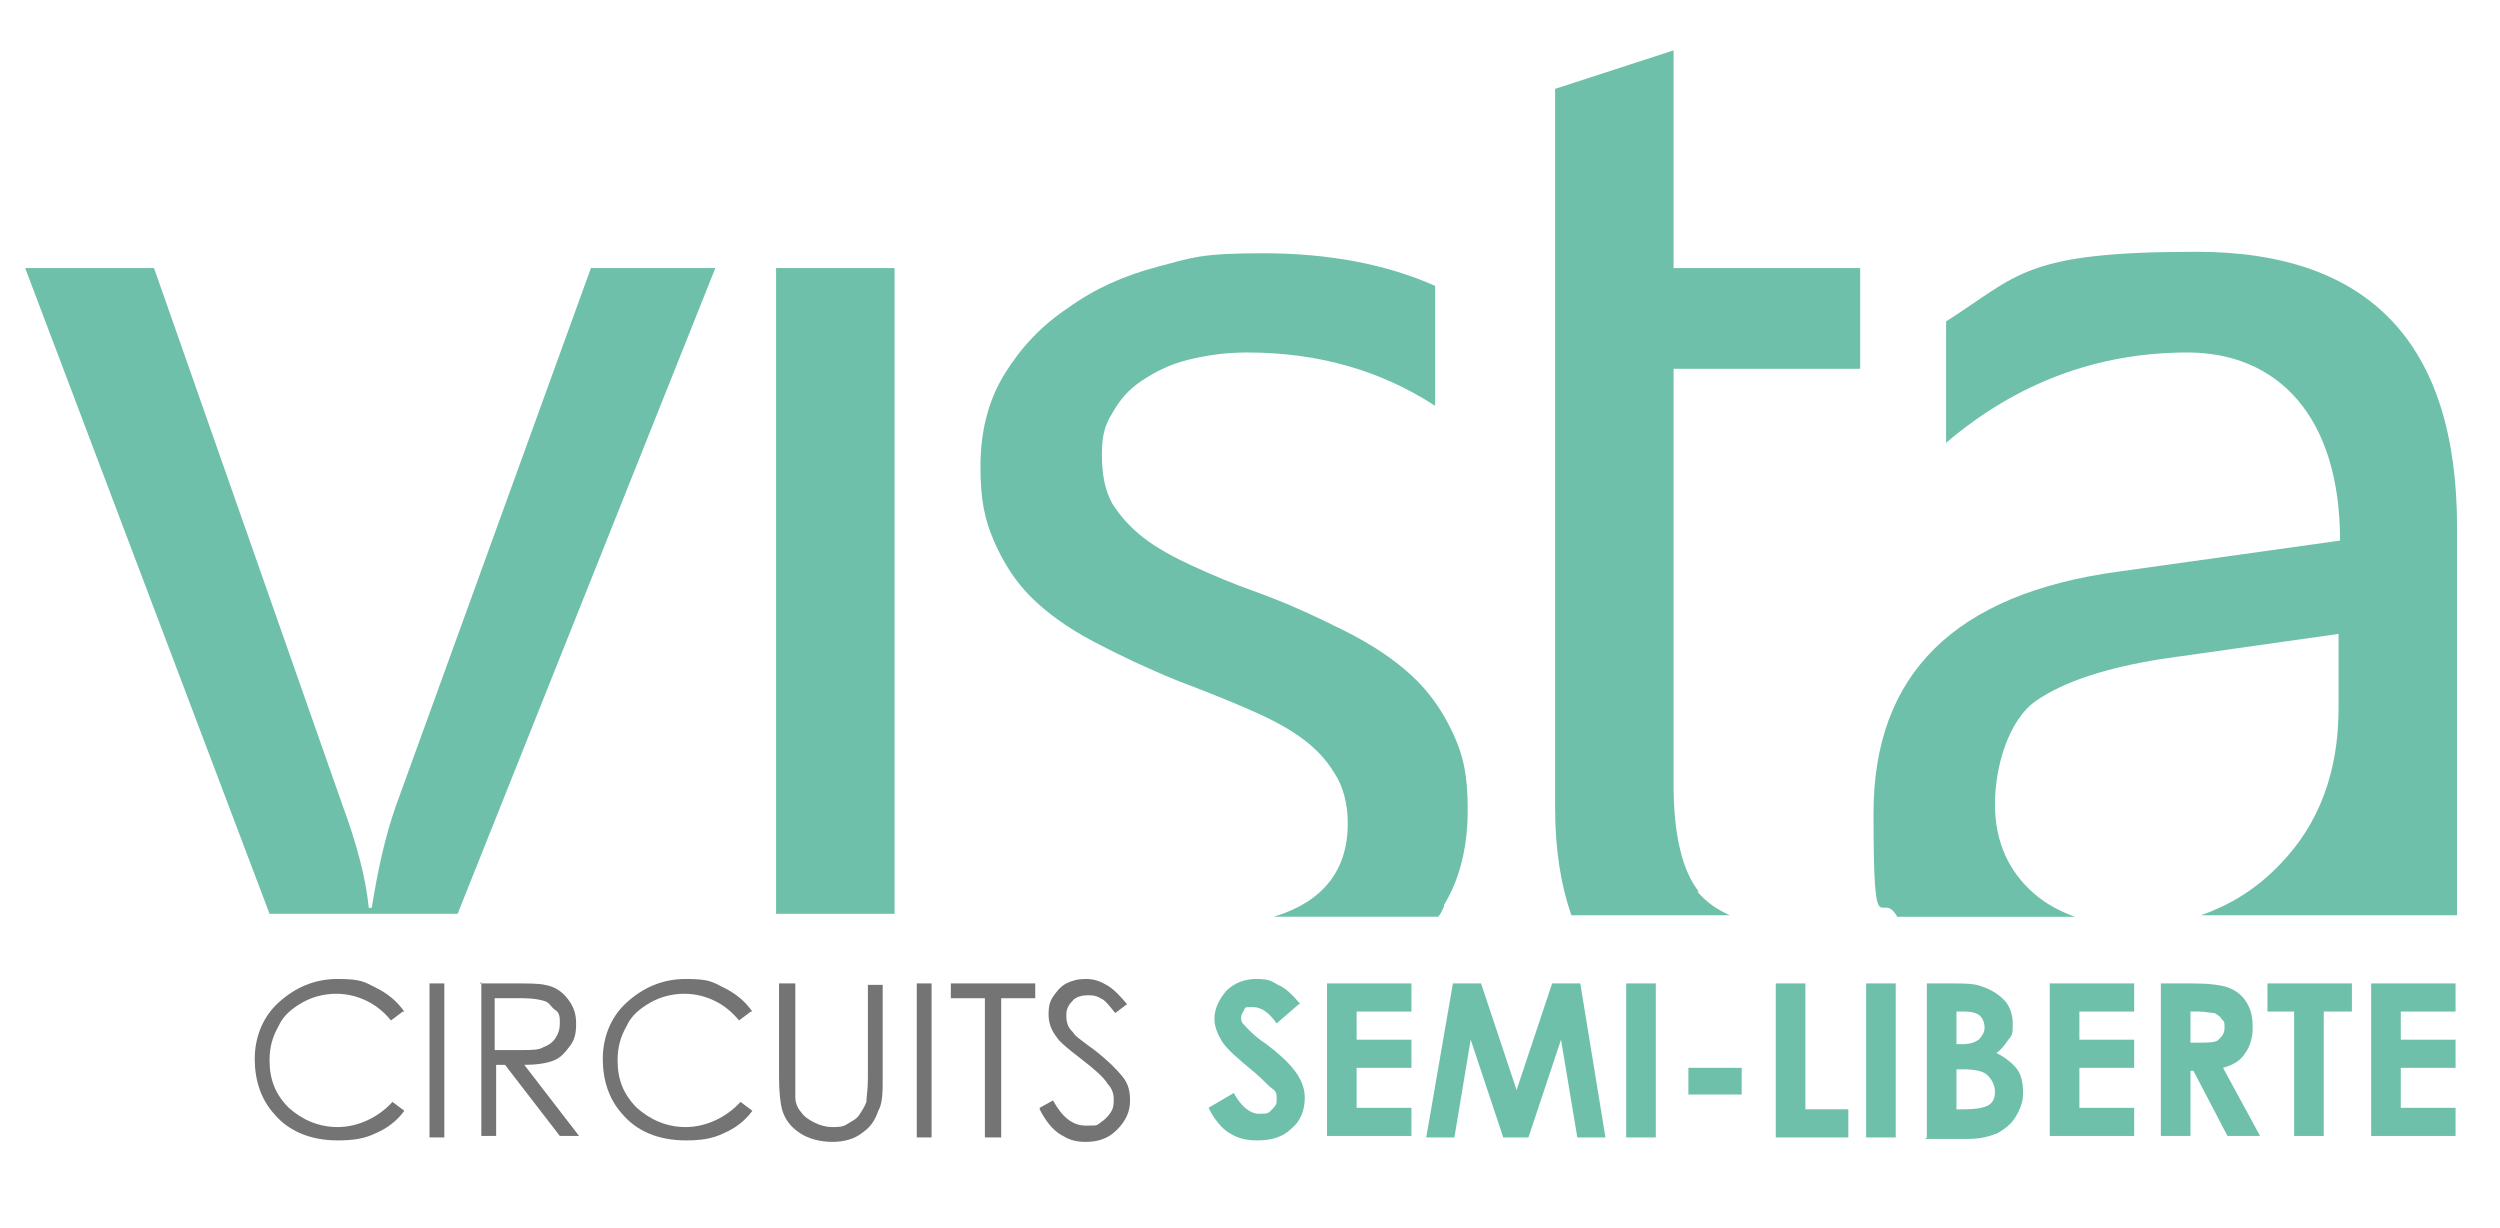
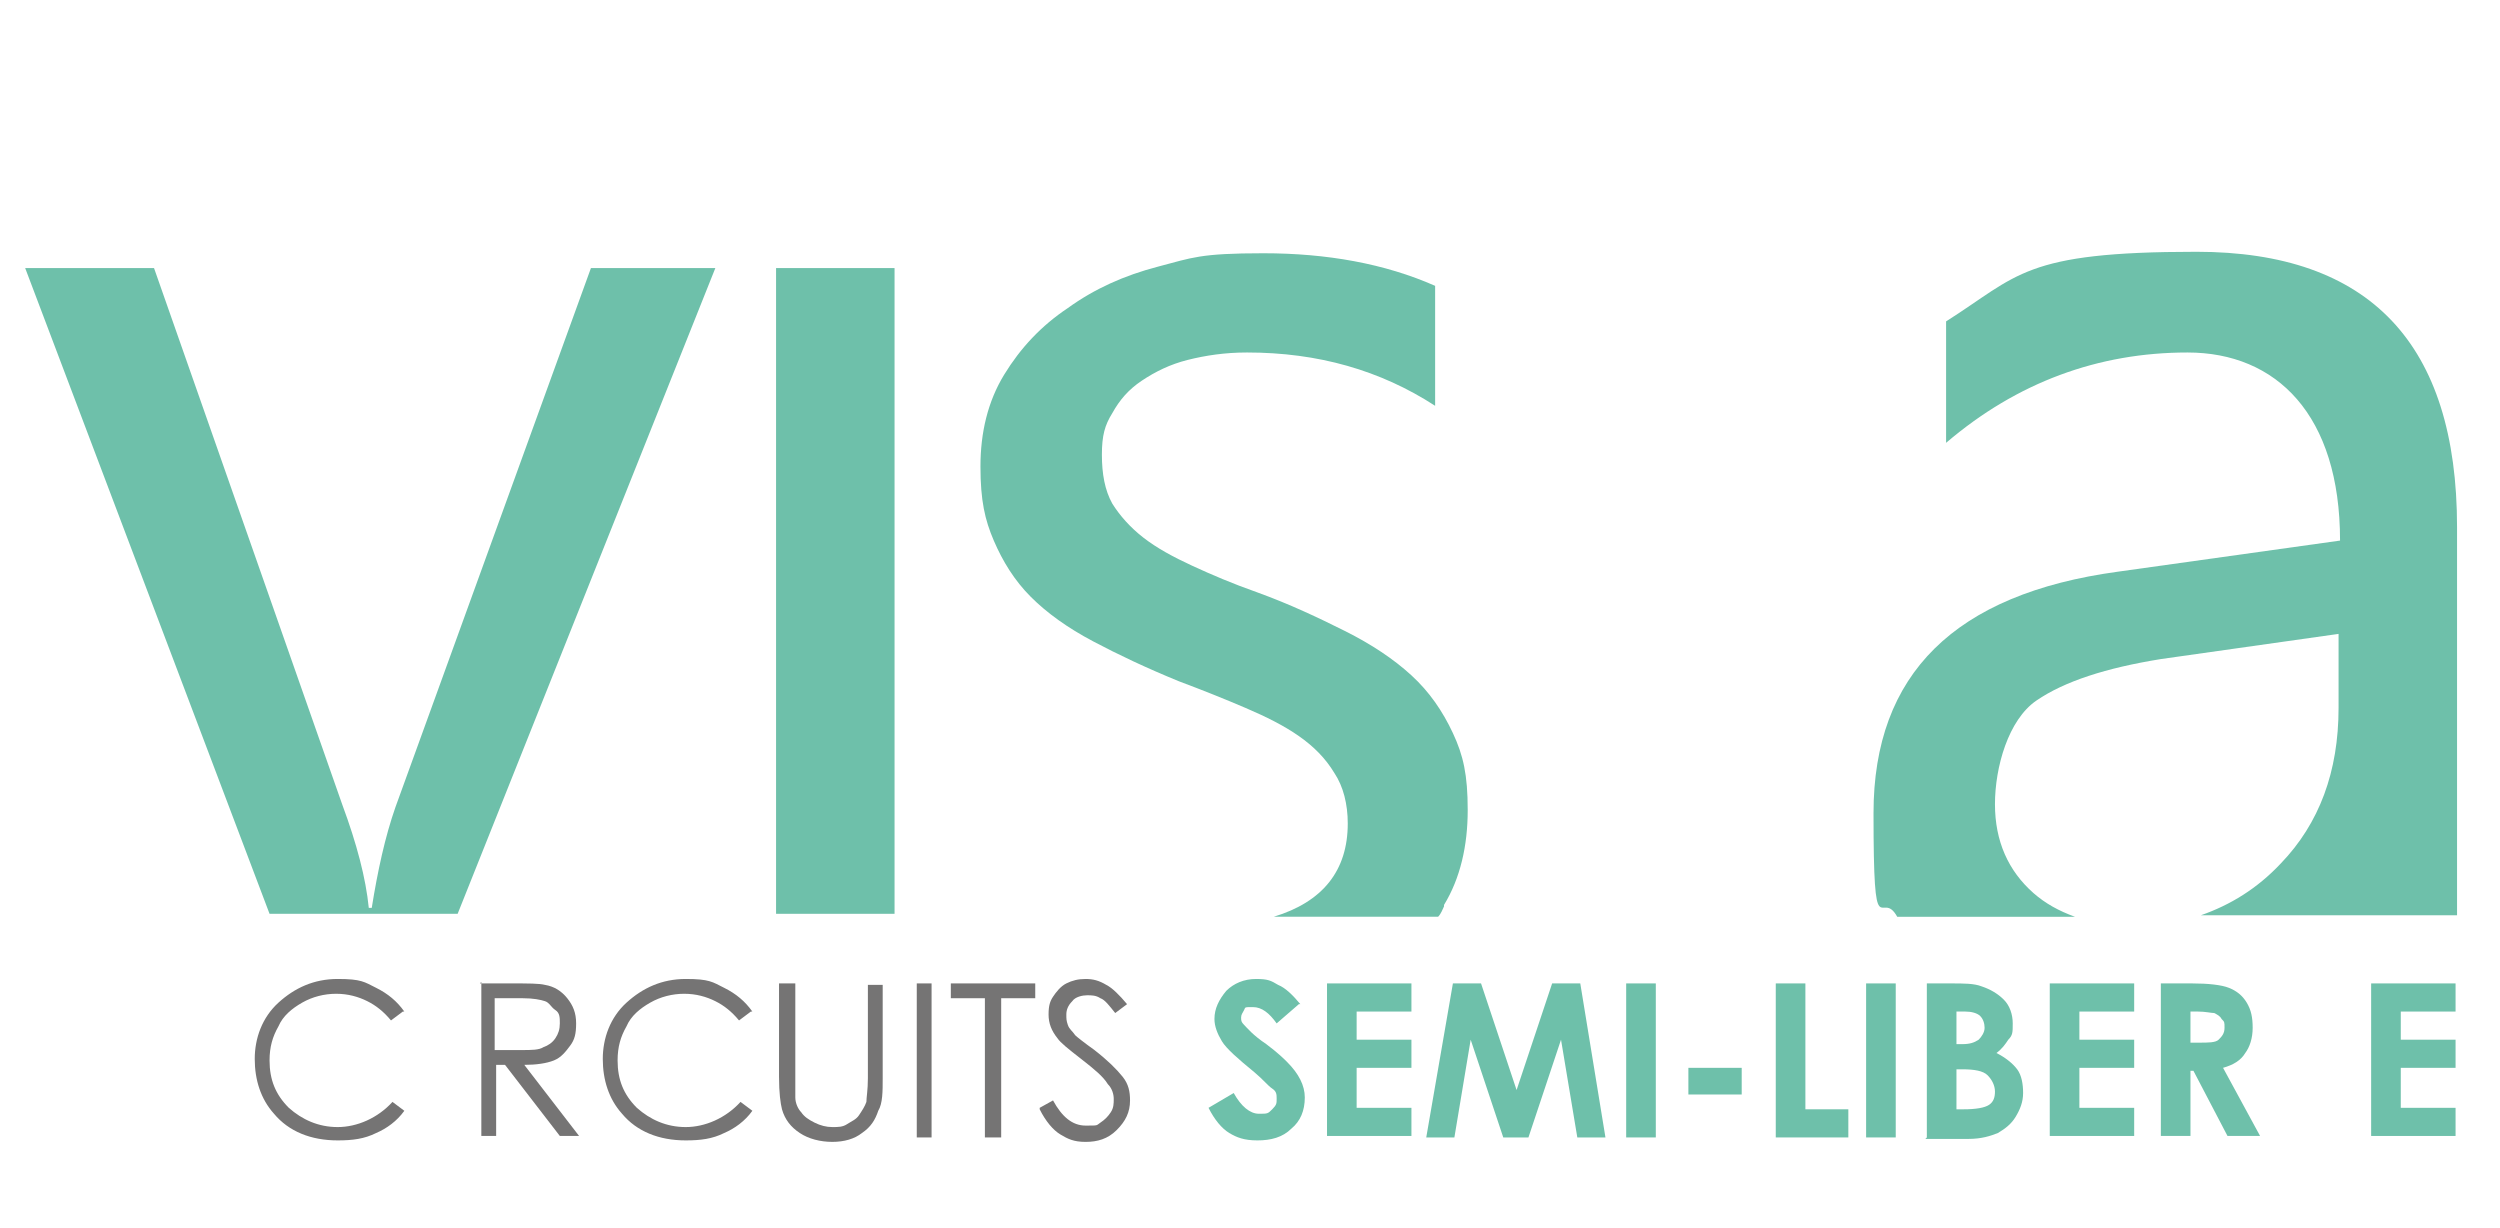
<svg xmlns="http://www.w3.org/2000/svg" id="Calque_1" data-name="Calque 1" viewBox="0 0 168.8 82.9">
  <defs>
    <style>      .cls-1 {        fill: #6ec0aa;      }      .cls-1, .cls-2, .cls-3 {        stroke-width: 0px;      }      .cls-2 {        fill: none;      }      .cls-3 {        fill: #757474;      }    </style>
  </defs>
  <path class="cls-2" d="M226.1,80.9" />
  <g>
    <path class="cls-1" d="M48.3,18.1h-8.4l-13.2,36.4c-.7,2-1.2,4.3-1.6,6.8h-.2c-.2-2-.8-4.3-1.8-7L10.4,18.1H1.7l16.5,43.6h12.7l17.4-43.6Z" />
    <rect class="cls-1" x="52.4" y="18.1" width="8" height="43.6" />
    <path class="cls-1" d="M97.5,61.1c1.1-1.8,1.6-4,1.6-6.4s-.3-3.7-1-5.2c-.7-1.5-1.6-2.8-2.8-3.9-1.2-1.1-2.7-2.1-4.5-3-1.8-.9-3.7-1.8-5.9-2.6-1.7-.6-3.1-1.2-4.4-1.8-1.3-.6-2.4-1.2-3.3-1.9-.9-.7-1.6-1.5-2.1-2.3-.5-.9-.7-2-.7-3.3s.2-2,.7-2.8c.5-.9,1.1-1.6,2-2.2.9-.6,1.9-1.1,3.1-1.4,1.2-.3,2.5-.5,4-.5,4.8,0,9,1.2,12.7,3.6v-8.1c-3.4-1.5-7.3-2.2-11.6-2.2s-4.8.3-7.1.9c-2.3.6-4.3,1.5-6.1,2.8-1.8,1.2-3.2,2.7-4.3,4.5-1.1,1.8-1.6,3.9-1.6,6.2s.3,3.6.9,5c.6,1.4,1.4,2.7,2.5,3.8s2.5,2.1,4.2,3c1.7.9,3.6,1.8,5.8,2.7,1.6.6,3.1,1.2,4.5,1.8,1.4.6,2.6,1.2,3.6,1.9,1,.7,1.8,1.5,2.4,2.5.6.9.9,2.1.9,3.4,0,3.2-1.7,5.3-5,6.3h11.1c.2-.2.3-.5.4-.7Z" />
-     <path class="cls-1" d="M114.7,60.2c-1.1-1.4-1.7-3.8-1.7-7.2v-28.1h12.6v-6.8h-12.6V3.4l-8,2.6v48.5c0,2.9.4,5.3,1.1,7.3h10.7c-.9-.4-1.6-.9-2.2-1.6Z" />
    <path class="cls-1" d="M165.9,61.8v-26.2c0-12.4-5.9-18.6-17.6-18.6s-12,1.6-16.9,4.7v8.2c4.8-4.1,10.3-6.1,16.3-6.1s10.3,4.2,10.3,12.7l-15,2.1c-11,1.5-16.5,6.9-16.5,16.3s.5,5,1.6,7h12c-1.1-.4-2-.9-2.8-1.6-1.7-1.5-2.6-3.5-2.6-6s.9-5.7,2.8-7,4.7-2.2,8.4-2.8l12-1.7v5c0,4.3-1.3,7.8-3.9,10.5-1.6,1.7-3.4,2.8-5.4,3.5h17.3" />
  </g>
  <g>
    <path class="cls-3" d="M27.2,68.3l-.8.6c-.5-.6-1-1-1.6-1.3-.6-.3-1.3-.5-2.1-.5s-1.6.2-2.3.6-1.3.9-1.6,1.6c-.4.7-.6,1.4-.6,2.3,0,1.3.4,2.3,1.3,3.2.9.8,2,1.3,3.3,1.3s2.7-.6,3.7-1.7l.8.6c-.5.7-1.2,1.2-1.9,1.5-.8.4-1.6.5-2.6.5-1.8,0-3.3-.6-4.3-1.8-.9-1-1.3-2.3-1.3-3.7s.5-2.8,1.6-3.8c1.1-1,2.4-1.6,4-1.6s1.8.2,2.6.6,1.4.9,1.9,1.6Z" />
-     <path class="cls-3" d="M29,66.4h1v10.4h-1v-10.4Z" />
    <path class="cls-3" d="M32.4,66.4h2.1c1.2,0,1.9,0,2.3.1.6.1,1.1.4,1.5.9.4.5.6,1,.6,1.7s-.1,1.1-.4,1.5c-.3.4-.6.8-1.1,1s-1.2.3-2,.3l3.7,4.8h-1.3l-3.7-4.8h-.6v4.8h-1v-10.4ZM33.4,67.4v3.5h1.8c.7,0,1.2,0,1.5-.2.3-.1.6-.3.8-.6.2-.3.3-.6.3-1s0-.7-.3-.9-.4-.5-.7-.6c-.3-.1-.8-.2-1.5-.2h-1.8Z" />
    <path class="cls-3" d="M50.7,68.3l-.8.6c-.5-.6-1-1-1.6-1.3-.6-.3-1.3-.5-2.1-.5s-1.6.2-2.3.6-1.3.9-1.6,1.6c-.4.7-.6,1.4-.6,2.3,0,1.3.4,2.3,1.3,3.2.9.8,2,1.3,3.3,1.3s2.7-.6,3.7-1.7l.8.6c-.5.7-1.2,1.2-1.9,1.5-.8.4-1.6.5-2.6.5-1.8,0-3.3-.6-4.3-1.8-.9-1-1.3-2.3-1.3-3.7s.5-2.8,1.6-3.8c1.1-1,2.4-1.6,4-1.6s1.8.2,2.6.6,1.4.9,1.9,1.6Z" />
    <path class="cls-3" d="M52.7,66.4h1v6.3c0,.7,0,1.2,0,1.4,0,.4.2.8.4,1,.2.3.5.5.9.7s.8.3,1.2.3.7,0,1-.2.6-.3.8-.6.4-.6.5-.9c0-.3.1-.8.1-1.6v-6.3h1v6.3c0,.9,0,1.7-.3,2.2-.2.6-.5,1.1-1.1,1.5-.5.4-1.2.6-2,.6s-1.6-.2-2.2-.6-1-.9-1.2-1.6c-.1-.4-.2-1.1-.2-2.2v-6.3Z" />
    <path class="cls-3" d="M61.9,66.4h1v10.4h-1v-10.4Z" />
    <path class="cls-3" d="M64.2,67.4v-1h5.7v1h-2.3v9.4h-1.1v-9.4h-2.3Z" />
    <path class="cls-3" d="M70.2,74.8l.9-.5c.6,1.1,1.3,1.7,2.2,1.7s.7,0,1-.2c.3-.2.5-.4.7-.7.2-.3.2-.6.2-.9s-.1-.7-.4-1c-.3-.5-.9-1-1.8-1.7-.9-.7-1.4-1.1-1.6-1.4-.4-.5-.6-1-.6-1.6s.1-.9.3-1.2.5-.7.9-.9c.4-.2.8-.3,1.3-.3s.9.1,1.4.4c.4.2.9.7,1.4,1.3l-.8.6c-.4-.5-.7-.9-1-1-.3-.2-.6-.2-.9-.2s-.8.1-1,.4c-.3.3-.4.6-.4.9s0,.4.1.7.3.4.5.7c.1.1.6.5,1.3,1,.9.7,1.5,1.3,1.9,1.8s.5,1,.5,1.6c0,.8-.3,1.4-.9,2-.6.6-1.3.8-2.1.8s-1.2-.2-1.7-.5-1-.9-1.4-1.7Z" />
    <path class="cls-1" d="M87.7,67.8l-1.5,1.3c-.5-.7-1-1.1-1.6-1.1s-.5,0-.6.2-.2.3-.2.5,0,.3.2.5c.2.2.6.7,1.5,1.3.8.6,1.2,1,1.4,1.2.4.4.7.8.9,1.2.2.4.3.8.3,1.2,0,.9-.3,1.6-.9,2.1-.6.6-1.4.8-2.3.8s-1.4-.2-1.9-.5-1-.9-1.4-1.7l1.7-1c.5.9,1.1,1.4,1.7,1.4s.6,0,.9-.3.3-.4.3-.7,0-.5-.3-.7-.6-.6-1.2-1.1c-1.1-.9-1.9-1.6-2.2-2.1-.3-.5-.5-1-.5-1.5,0-.7.3-1.3.8-1.9.5-.5,1.2-.8,2-.8s1,.1,1.5.4c.5.2,1,.7,1.5,1.3Z" />
    <path class="cls-1" d="M89.6,66.4h5.7v1.9h-3.7v1.9h3.7v1.9h-3.7v2.7h3.7v1.9h-5.7v-10.4Z" />
    <path class="cls-1" d="M98.1,66.4h1.9l2.4,7.2,2.4-7.2h1.9l1.7,10.4h-1.9l-1.1-6.6-2.2,6.6h-1.7l-2.2-6.6-1.1,6.6h-1.9l1.8-10.4Z" />
    <path class="cls-1" d="M109.8,66.4h2v10.4h-2v-10.4Z" />
    <path class="cls-1" d="M114,72.1h3.6v1.8h-3.6v-1.8Z" />
    <path class="cls-1" d="M119.9,66.4h2v8.5h2.9v1.9h-4.9v-10.4Z" />
    <path class="cls-1" d="M126,66.4h2v10.4h-2v-10.4Z" />
    <path class="cls-1" d="M130.1,76.8v-10.4h1.6c.9,0,1.6,0,2.1.2.6.2,1.1.5,1.5.9.4.4.6,1,.6,1.6s0,.8-.3,1.1c-.2.3-.4.6-.8.9.6.3,1.1.7,1.4,1.1.3.4.4,1,.4,1.6s-.2,1.1-.5,1.6c-.3.5-.7.8-1.2,1.1-.5.2-1.1.4-2,.4h-2.9ZM132.1,68.3v2.2h.4c.5,0,.8-.1,1.1-.3.2-.2.4-.5.4-.8s-.1-.6-.3-.8c-.2-.2-.6-.3-1-.3h-.5ZM132.1,72.2v2.7h.5c.8,0,1.4-.1,1.7-.3.3-.2.4-.5.4-.9s-.2-.8-.5-1.1c-.3-.3-.9-.4-1.7-.4h-.4Z" />
    <path class="cls-1" d="M138.4,66.4h5.7v1.9h-3.7v1.9h3.7v1.9h-3.7v2.7h3.7v1.9h-5.7v-10.4Z" />
    <path class="cls-1" d="M145.9,66.4h2.1c1.1,0,2,.1,2.5.3.5.2.9.5,1.2,1,.3.5.4,1,.4,1.7s-.2,1.3-.5,1.7c-.3.5-.8.8-1.5,1l2.5,4.6h-2.2l-2.3-4.4h-.2v4.4h-2v-10.4ZM147.9,70.4h.6c.6,0,1.1,0,1.3-.2.2-.2.4-.4.4-.8s0-.4-.2-.6c-.1-.2-.3-.3-.5-.4-.2,0-.6-.1-1.1-.1h-.5v2.1Z" />
-     <path class="cls-1" d="M153.1,66.4h5.7v1.9h-1.9v8.4h-2v-8.4h-1.8v-1.9Z" />
    <path class="cls-1" d="M160.1,66.4h5.7v1.9h-3.7v1.9h3.7v1.9h-3.7v2.7h3.7v1.9h-5.7v-10.4Z" />
  </g>
</svg>